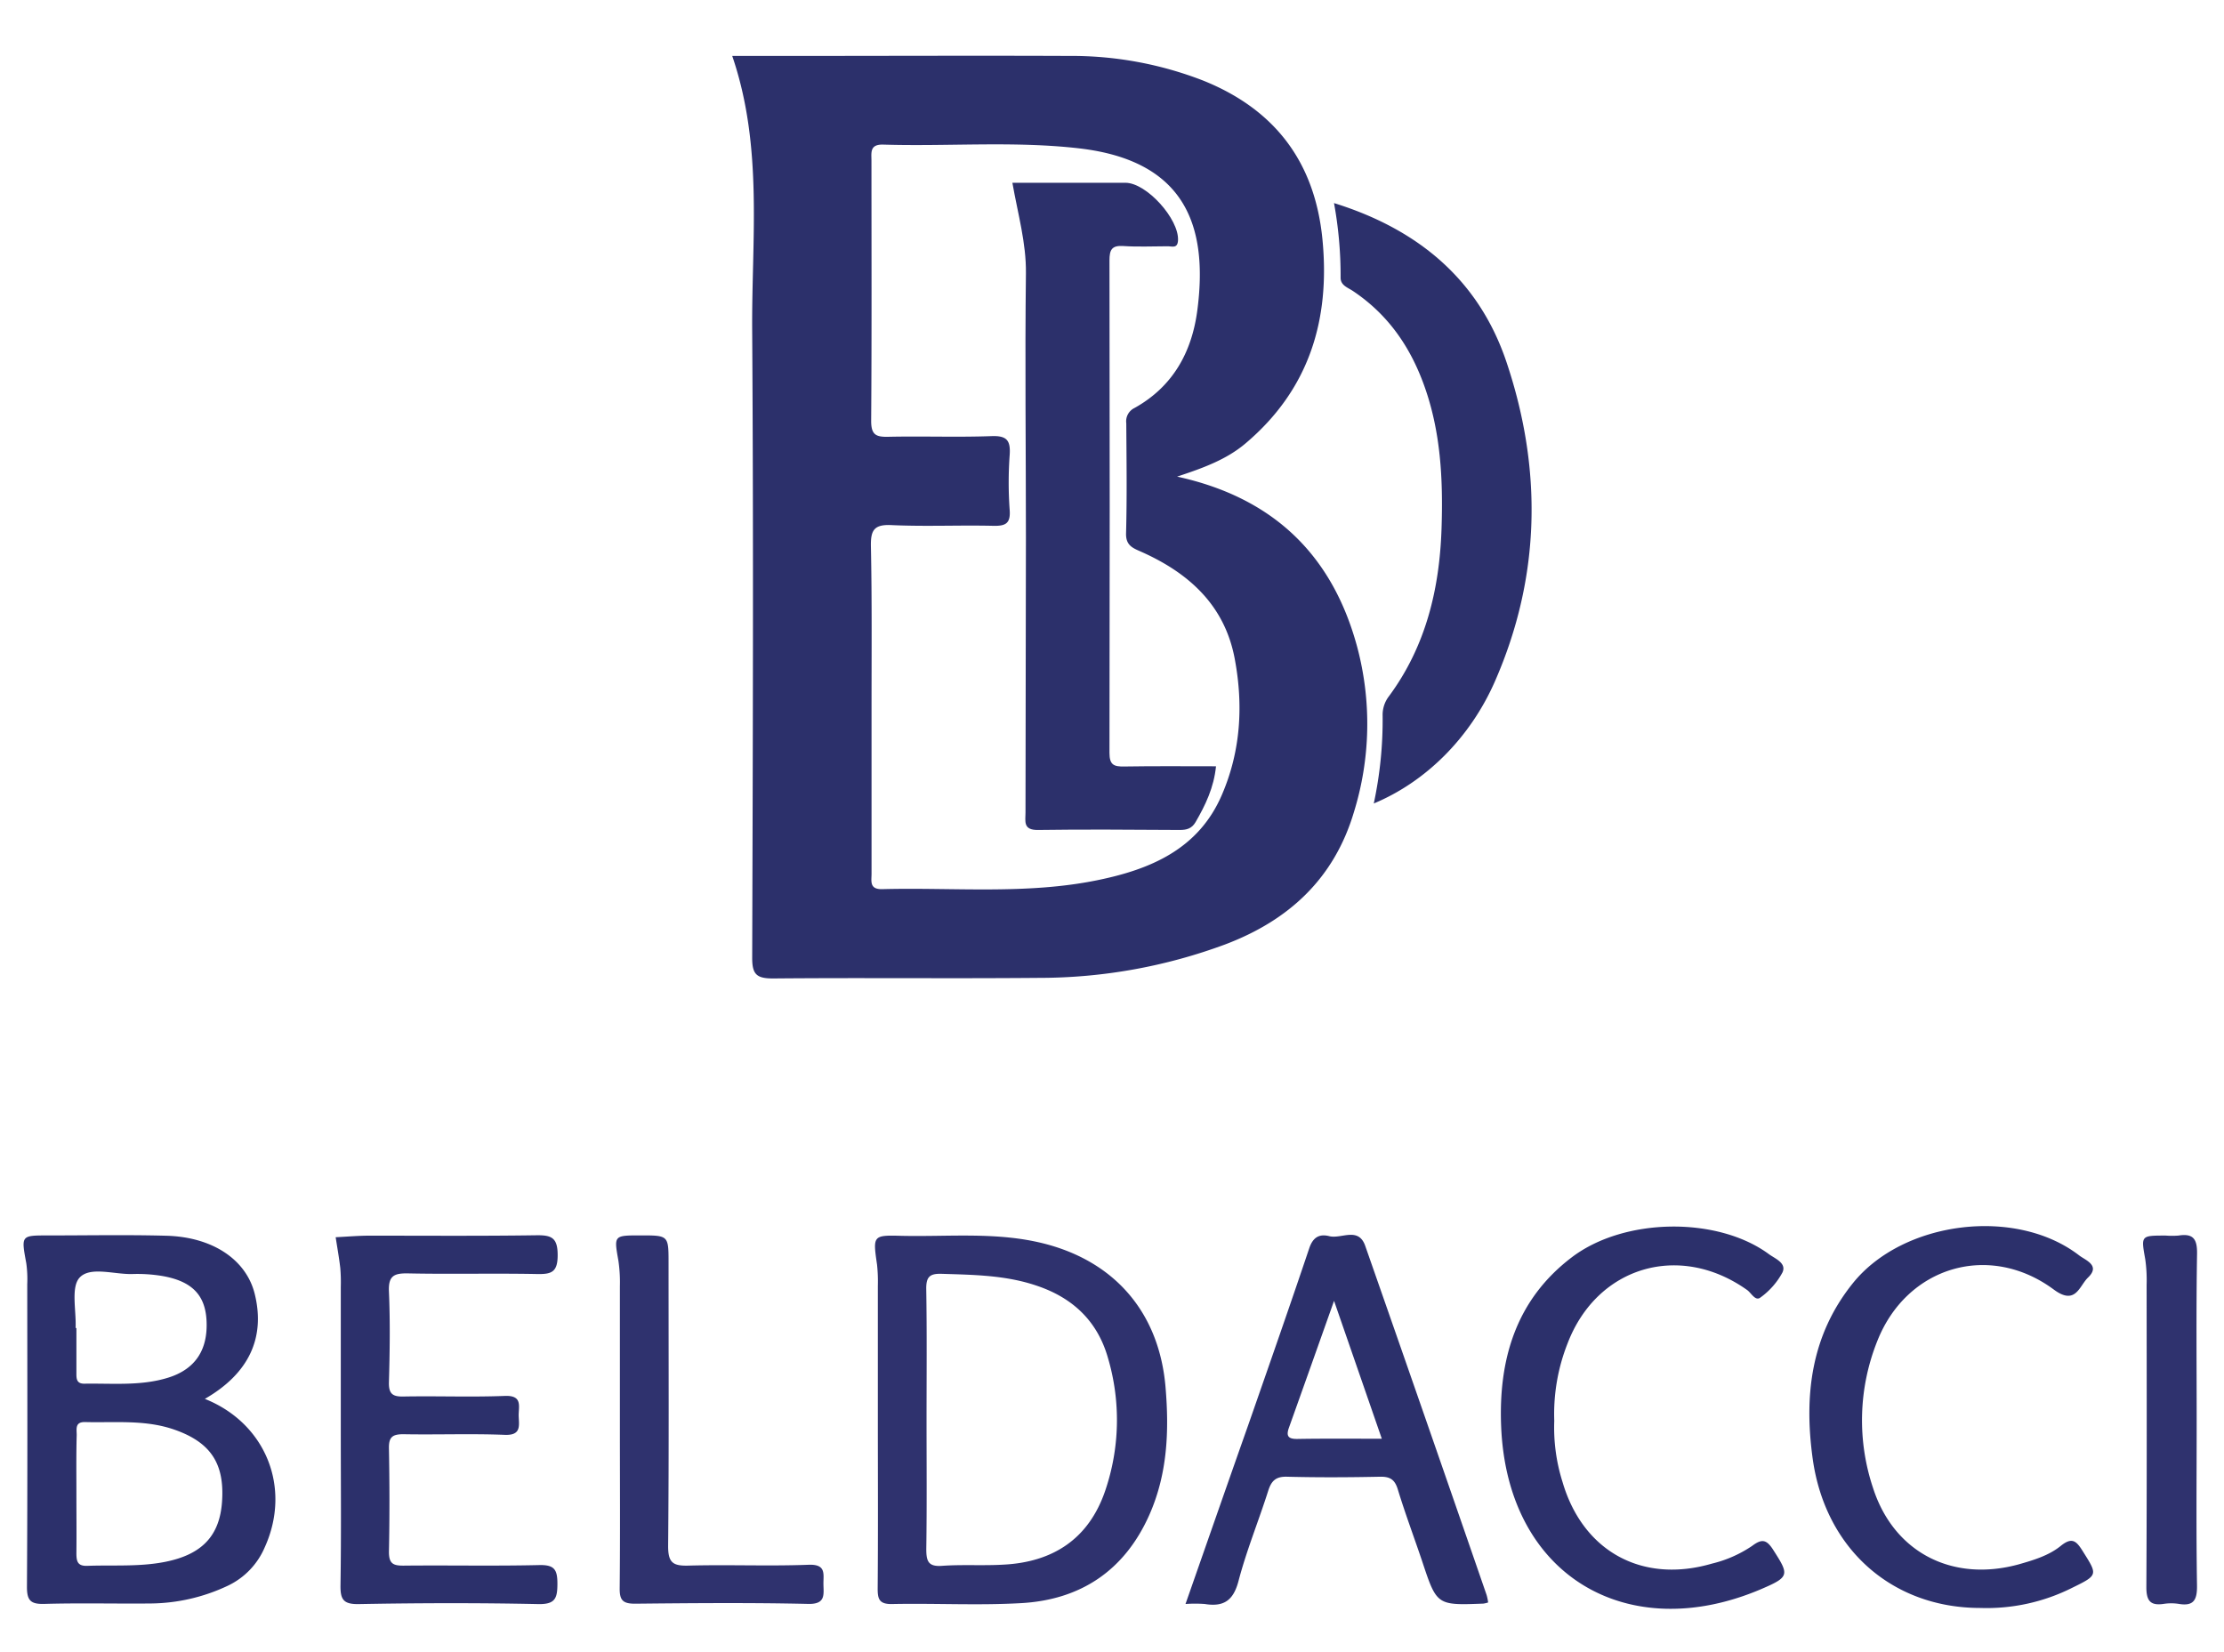
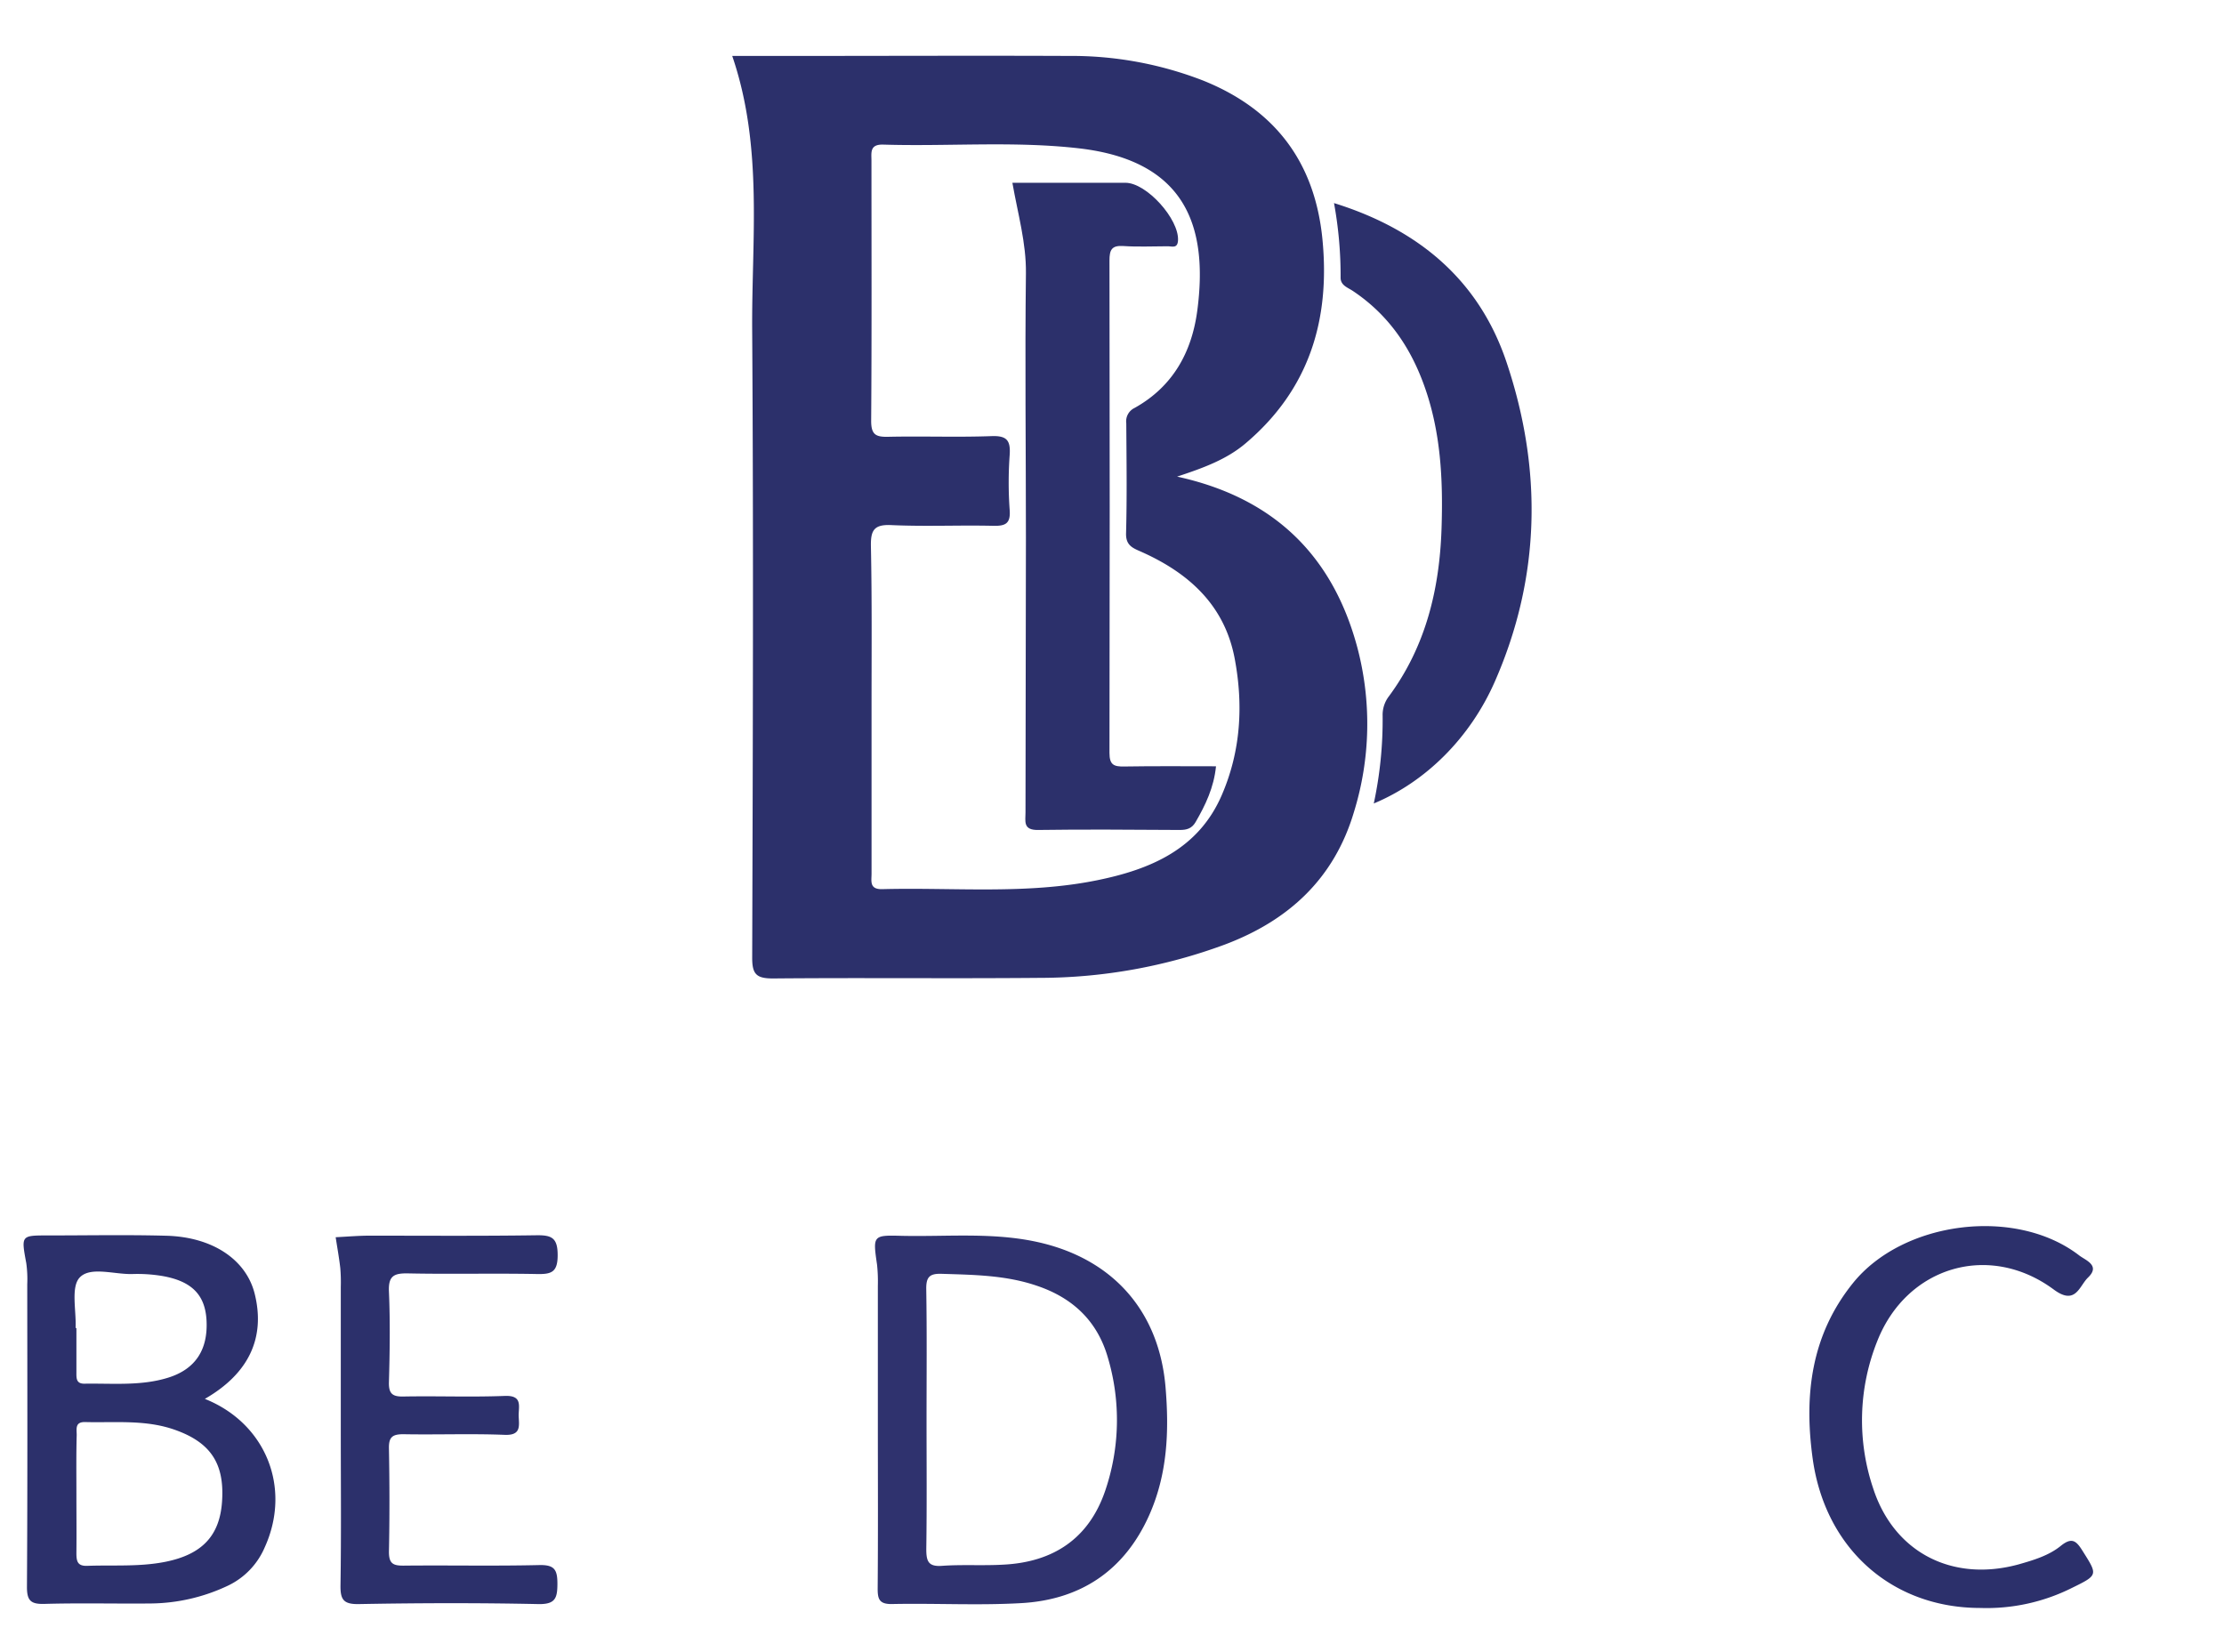
<svg xmlns="http://www.w3.org/2000/svg" id="Ebene_1" data-name="Ebene 1" viewBox="0 0 525.67 390.56">
  <defs>
    <style>.cls-1{fill:#2c306b;}.cls-2{fill:#2f326e;}</style>
  </defs>
  <path class="cls-1" d="M173.07,13.22h15.14c21.48,0,43-.09,64.44,0a85.89,85.89,0,0,1,31.67,5.8c17,6.81,26.48,19.27,28.26,37.59,1.85,19.07-3.18,35.5-18.17,48.18-4.5,3.82-10,5.82-16.19,7.86,22.89,5,36.78,18.67,42.6,40.38A70.51,70.51,0,0,1,320,192c-4.66,15.62-15.33,25.53-30.43,31.23a126.32,126.32,0,0,1-43.9,7.9c-21,.19-42-.05-62.94.14-3.89,0-4.95-.94-4.94-4.89.15-49.28.32-98.57,0-147.85C177.6,56.81,180.48,34.89,173.07,13.22ZM206,167.06q0,19.73,0,39.46c0,1.74-.54,3.71,2.52,3.64,16.94-.44,34,1.31,50.78-2.1,12.58-2.55,24-7.33,29.52-20.22,4.48-10.39,5.08-21.28,3-32.26-2.4-12.57-10.83-20.13-22-25.13-2-.89-3.75-1.46-3.66-4.41.23-8.66.11-17.32.05-26a3.49,3.49,0,0,1,1.93-3.6c9-5,13.51-13.06,14.84-22.93C285.69,53.22,280,38,255.19,35.08c-15.42-1.79-30.93-.43-46.4-.9-3.27-.1-2.81,1.89-2.81,3.86,0,20.48.08,41-.07,61.44,0,3.26,1.1,3.82,4,3.76,8.16-.18,16.33.14,24.48-.16,3.64-.13,4.49,1.07,4.26,4.46a90.56,90.56,0,0,0,0,13c.25,3.32-1.09,3.81-4,3.74-8-.18-16,.2-24-.17-4.14-.19-4.86,1.31-4.8,5C206.11,141.74,206,154.4,206,167.06Z" />
  <path class="cls-1" d="M315.31,48c20,6.22,34.29,18.23,40.79,37.65,8.47,25.26,8.08,50.65-2.74,75.36-5.88,13.44-16.41,23.8-28.65,28.9a94,94,0,0,0,2.09-20.77,7.22,7.22,0,0,1,1.52-4.61c8.71-11.8,11.95-25.37,12.41-39.72.37-11.49-.17-22.87-4.18-33.88-3.34-9.2-8.64-16.74-16.83-22.19-1.21-.8-2.89-1.31-2.85-3.15A95.69,95.69,0,0,0,315.31,48Z" />
  <path class="cls-1" d="M48.42,330.64c14.48,5.79,20.51,21.07,14.16,35.07a17.74,17.74,0,0,1-8.79,9.12A43.54,43.54,0,0,1,35.48,379c-8.33.08-16.66-.14-25,.1-3.27.09-4.13-.83-4.11-4.1.15-23.81.09-47.62.07-71.44a27.42,27.42,0,0,0-.23-5c-1.21-6.56-1.26-6.55,5.1-6.55,9.33,0,18.66-.18,28,.07,11,.3,18.9,5.68,20.9,13.76C62.76,316.2,58.82,324.66,48.42,330.64ZM18.06,353.1c0,4.65.05,9.3,0,14,0,1.93.25,3.11,2.65,3,6.13-.22,12.28.27,18.38-.95,8.62-1.73,12.83-6.11,13.39-14.2.63-9-2.66-14-11.15-17-6.91-2.45-14.1-1.65-21.2-1.83-2.45-.06-2,1.64-2,3.07C18,343.79,18.06,348.45,18.06,353.1Zm-.19-39.21h.19v10.46c0,1.35-.1,2.73,1.91,2.7,6.62-.11,13.31.59,19.77-1.42S49.21,319,48.81,312c-.35-6-3.54-9.24-10.59-10.43a35.83,35.83,0,0,0-6.94-.44c-4.28.12-9.9-1.85-12.43.81C16.7,304.2,18.06,309.79,17.87,313.89Z" />
  <path class="cls-2" d="M207.49,338.36q0-17.24,0-34.45a37.72,37.72,0,0,0-.19-5c-1-6.85-1-7,5.73-6.81,11.27.26,22.59-1,33.77,1.84,16.89,4.31,27.22,16.5,28.69,33.94.88,10.41.45,20.58-3.87,30.27-5.86,13.11-16.24,20-30.33,20.77-10.12.57-20.3,0-30.45.21-3.13.06-3.41-1.29-3.39-3.84C207.55,363,207.5,350.67,207.49,338.36ZM219,335.64c0,10.16.09,20.31-.06,30.46,0,2.86.42,4.25,3.74,4,4.8-.34,9.65,0,14.47-.28,11.79-.59,20.23-6.14,24.09-17.5a51.75,51.75,0,0,0,.63-31.39c-2.46-8.63-8.25-14.13-16.71-17-7.36-2.54-15-2.61-22.62-2.85-2.87-.09-3.65.81-3.61,3.63C219.1,315,219,325.32,219,335.64Z" />
-   <path class="cls-1" d="M351.74,378.76a6.88,6.88,0,0,1-1.14.27c-11,.42-11,.41-14.45-10-1.9-5.65-4-11.23-5.74-16.93-.71-2.36-1.8-3.1-4.19-3.06-7.32.15-14.64.19-22,0-2.7-.08-3.73,1-4.48,3.38-2.26,7.11-5.11,14.05-7,21.25-1.22,4.65-3.5,6.18-8,5.45a31.7,31.7,0,0,0-4.53,0c5.08-14.5,10-28.63,15-42.79,4.79-13.75,9.61-27.5,14.25-41.3.88-2.6,2.38-3.44,4.73-2.85,2.85.72,6.89-2.3,8.5,2.3q14.43,41.22,28.68,82.49A11.53,11.53,0,0,1,351.74,378.76Zm-25.13-38.7-11.29-32.59c-3.84,10.82-7.24,20.41-10.67,30-.69,1.95-.18,2.67,2,2.64C313.07,340,319.55,340.06,326.61,340.06Z" />
  <path class="cls-1" d="M80.55,338.19q0-17,0-34a39.6,39.6,0,0,0-.12-4.49c-.28-2.43-.72-4.85-1.09-7.27,2.64-.13,5.27-.36,7.9-.37,13.16,0,26.31.1,39.46-.09,3.64-.06,5.12.53,5.11,4.72,0,4-1.46,4.51-4.88,4.44-10.15-.2-20.32.06-30.47-.15-3.32-.06-4.69.56-4.53,4.27.31,7.14.2,14.31,0,21.47-.06,2.62.77,3.41,3.37,3.36,8-.15,16,.17,24-.14,4.38-.18,3.21,2.59,3.3,4.85s.58,4.5-3.28,4.35c-8-.32-16,0-24-.15-2.6,0-3.44.71-3.39,3.35.15,8.15.17,16.31,0,24.47,0,2.78,1,3.26,3.49,3.24,10.65-.11,21.32.12,32-.13,3.62-.09,4.34,1.06,4.33,4.45s-.51,4.85-4.53,4.77c-14.15-.3-28.3-.26-42.45,0-3.67.06-4.34-1.14-4.29-4.5C80.67,362.5,80.55,350.35,80.55,338.19Z" />
  <path class="cls-1" d="M468.08,380.06c-20.84,0-36.67-13.95-39.63-35.29-2.07-15-.4-29.19,9.52-41.5,11.87-14.73,38.49-18.08,53.47-6.54,1.49,1.15,5.08,2.35,2.1,5.22-2.09,2-2.91,6.7-8.1,2.85-15.28-11.3-34.8-5.43-41.73,12.2a50.39,50.39,0,0,0-1,34.68c4.89,15.22,18.69,22.37,34.41,18.08,3.51-1,7.12-2.07,9.95-4.36,2.67-2.16,3.7-1.19,5.19,1.2,3.57,5.67,3.71,5.67-2.51,8.71A45.06,45.06,0,0,1,468.08,380.06Z" />
-   <path class="cls-1" d="M367.37,335.83a42.61,42.61,0,0,0,1.95,14.44c4.8,16.43,18.84,24.11,35.3,19.31a29,29,0,0,0,9.5-4.18c2.21-1.65,3.35-1.64,4.95.85,3.85,6,4,6.44-2.79,9.35-31.37,13.39-59.95-2.9-61.46-38.32-.67-15.87,3.44-30.07,16.74-40.14,12.4-9.39,34.41-9.64,46.54-.71,1.44,1.06,4.25,2.09,3.2,4.34a17.56,17.56,0,0,1-5.2,5.91c-1.19.94-2.15-1.06-3.14-1.77-15.94-11.33-35.44-5.62-42.43,12.58A45.45,45.45,0,0,0,367.37,335.83Z" />
-   <path class="cls-2" d="M146.52,338c0-11.32,0-22.64,0-34a35,35,0,0,0-.35-6c-1.06-6-1.13-6,5.24-6,6.61,0,6.61,0,6.61,6.53,0,22.31.11,44.62-.1,66.92,0,3.86,1.1,4.69,4.73,4.6,9.48-.26,19,.16,28.46-.2,4.28-.17,3.47,2.26,3.52,4.68s.51,4.67-3.61,4.57c-13.64-.31-27.3-.19-40.95-.05-2.88,0-3.63-.85-3.6-3.66C146.6,363,146.52,350.5,146.52,338Z" />
-   <path class="cls-2" d="M519.21,335.79c0,13-.13,25.95.08,38.92.05,3.44-.76,5-4.35,4.38a11.6,11.6,0,0,0-3.48,0c-3.29.5-4.16-.81-4.14-4.08.13-23.78.08-47.56.06-71.35a34.82,34.82,0,0,0-.32-6c-1-5.64-1.09-5.62,4.84-5.62a19.86,19.86,0,0,0,3,0c3.5-.56,4.46.81,4.4,4.33C519.08,309.51,519.21,322.66,519.21,335.79Z" />
  <path class="cls-1" d="M239.29,43.2c9.42,0,18.07,0,26.72,0,5,0,12.7,8.59,12.43,13.62-.11,2-1.43,1.38-2.45,1.39-3.5,0-7,.18-10.49-.06-2.75-.18-3.26.92-3.26,3.42q.11,58.2,0,116.4c0,2.85,1.07,3.24,3.48,3.2,7.15-.12,14.3-.05,21.7-.05-.51,5.05-2.5,9.17-4.83,13.19-.89,1.53-2.09,1.86-3.72,1.86-11.16-.05-22.32-.17-33.48,0-3.64.07-3-2.06-3-4.14,0-21.65.1-43.3.1-64.95,0-20.81-.25-41.63,0-62.45C242.58,57.42,240.59,50.6,239.29,43.2Z" />
</svg>